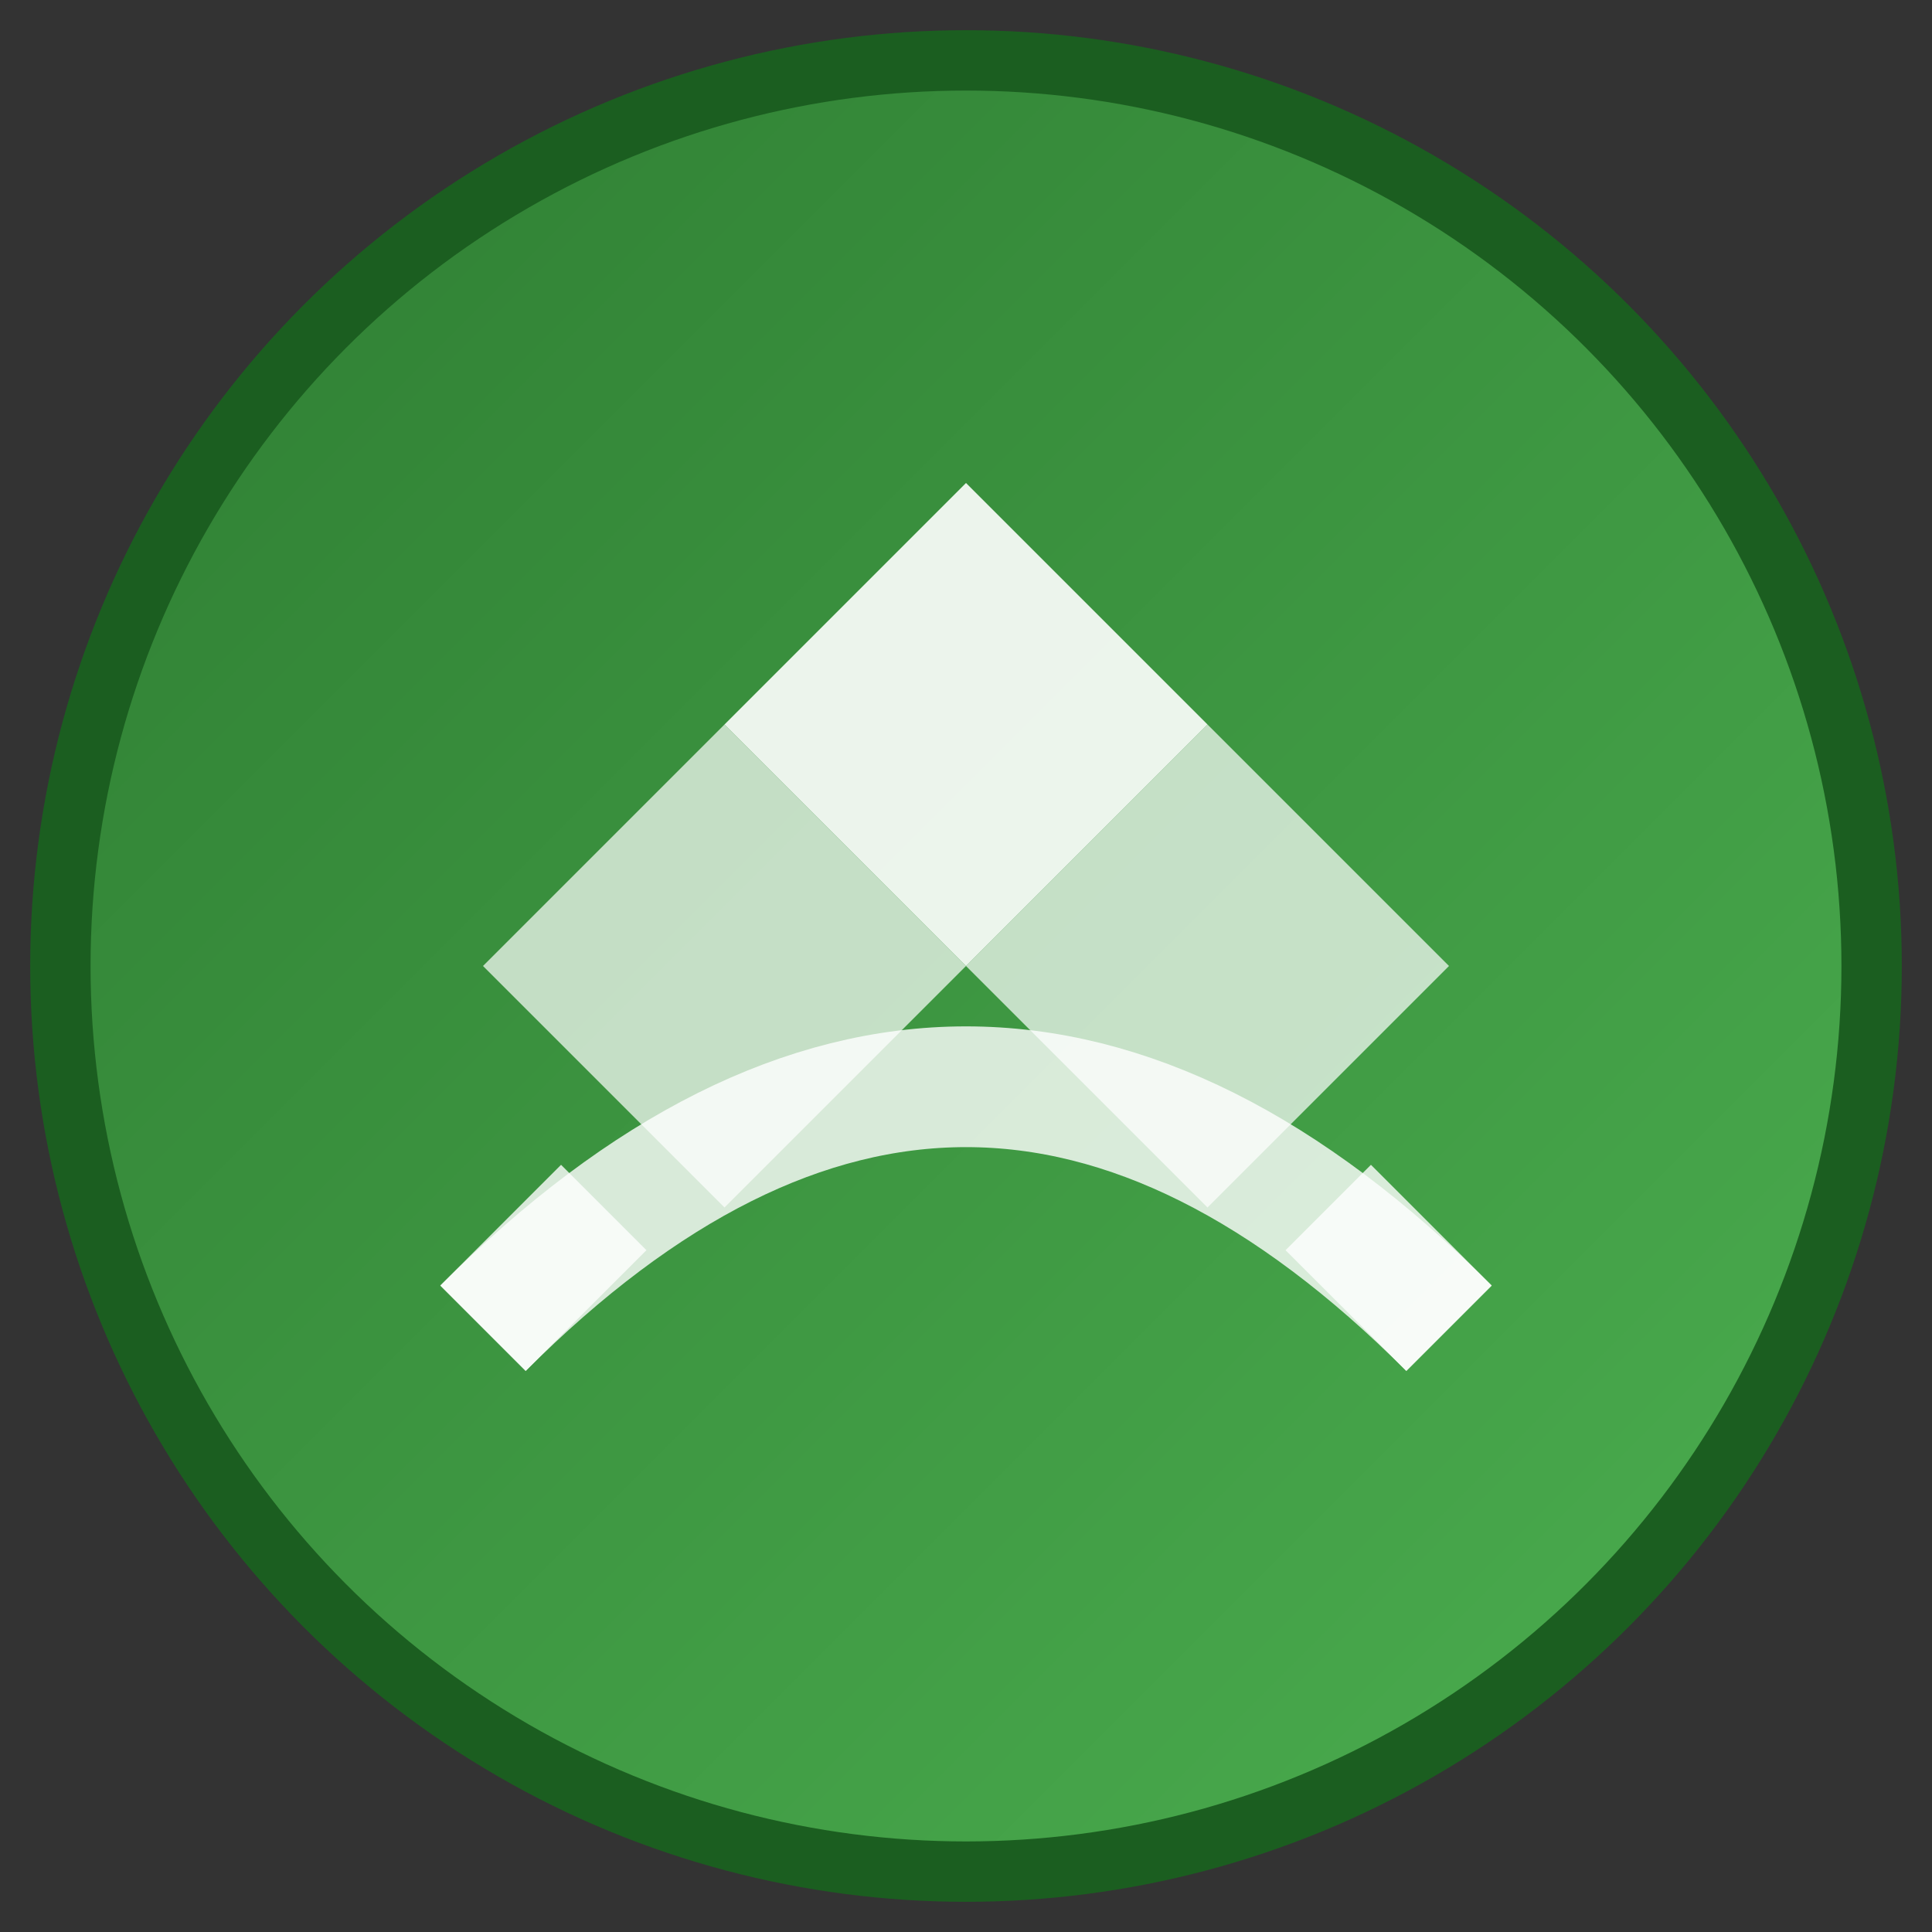
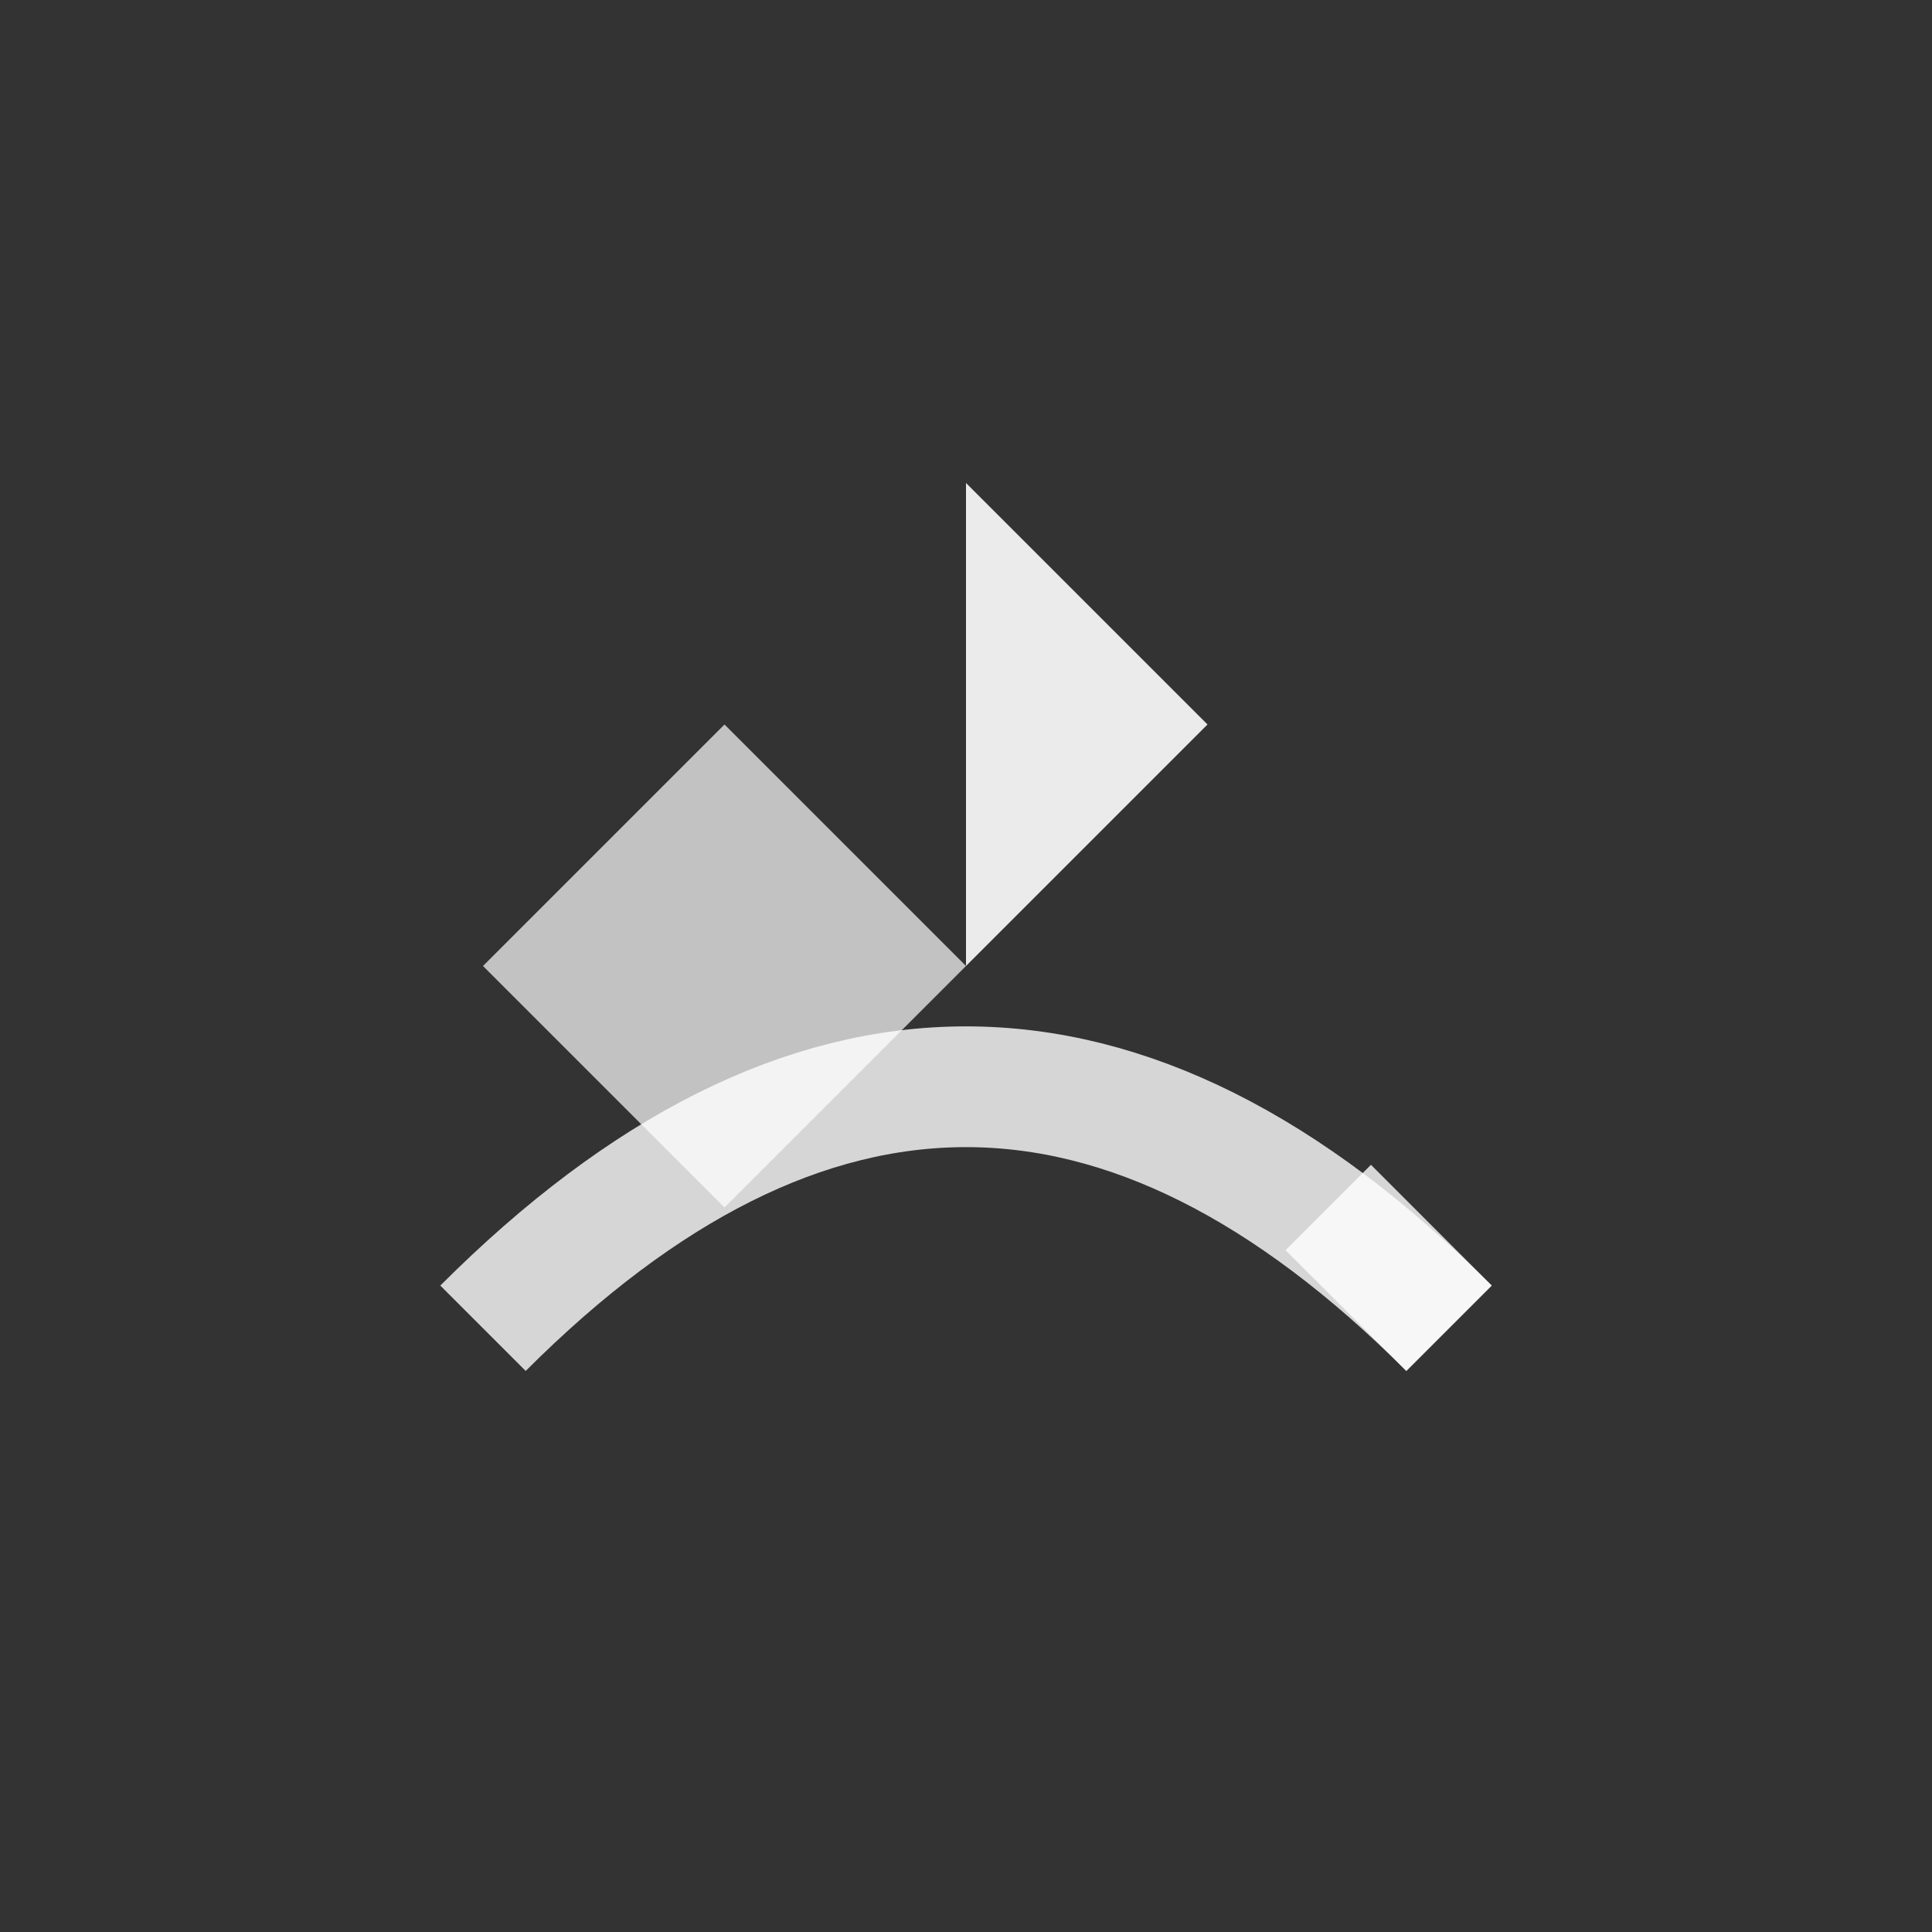
<svg xmlns="http://www.w3.org/2000/svg" viewBox="0 0 32 32" width="32" height="32">
  <rect x="0" y="0" width="32" height="32" fill="#333333" stroke="none" />
  <defs>
    <linearGradient id="bg" x1="0%" y1="0%" x2="100%" y2="100%">
      <stop offset="0%" style="stop-color:#2E7D32;stop-opacity:1" />
      <stop offset="100%" style="stop-color:#4CAF50;stop-opacity:1" />
    </linearGradient>
  </defs>
-   <circle cx="16" cy="16" r="15" fill="url(#bg)" stroke="#1B5E20" stroke-width="1" />
-   <path d="M16 8 L20 12 L16 16 L12 12 Z" fill="white" opacity="0.9" />
-   <path d="M20 12 L24 16 L20 20 L16 16 Z" fill="white" opacity="0.7" />
+   <path d="M16 8 L20 12 L16 16 Z" fill="white" opacity="0.9" />
  <path d="M12 12 L16 16 L12 20 L8 16 Z" fill="white" opacity="0.7" />
  <path d="M8 22 Q16 14 24 22" stroke="white" stroke-width="2" fill="none" opacity="0.8" />
-   <path d="M8 22 L10 20" stroke="white" stroke-width="2" fill="none" opacity="0.8" />
  <path d="M24 22 L22 20" stroke="white" stroke-width="2" fill="none" opacity="0.8" />
</svg>